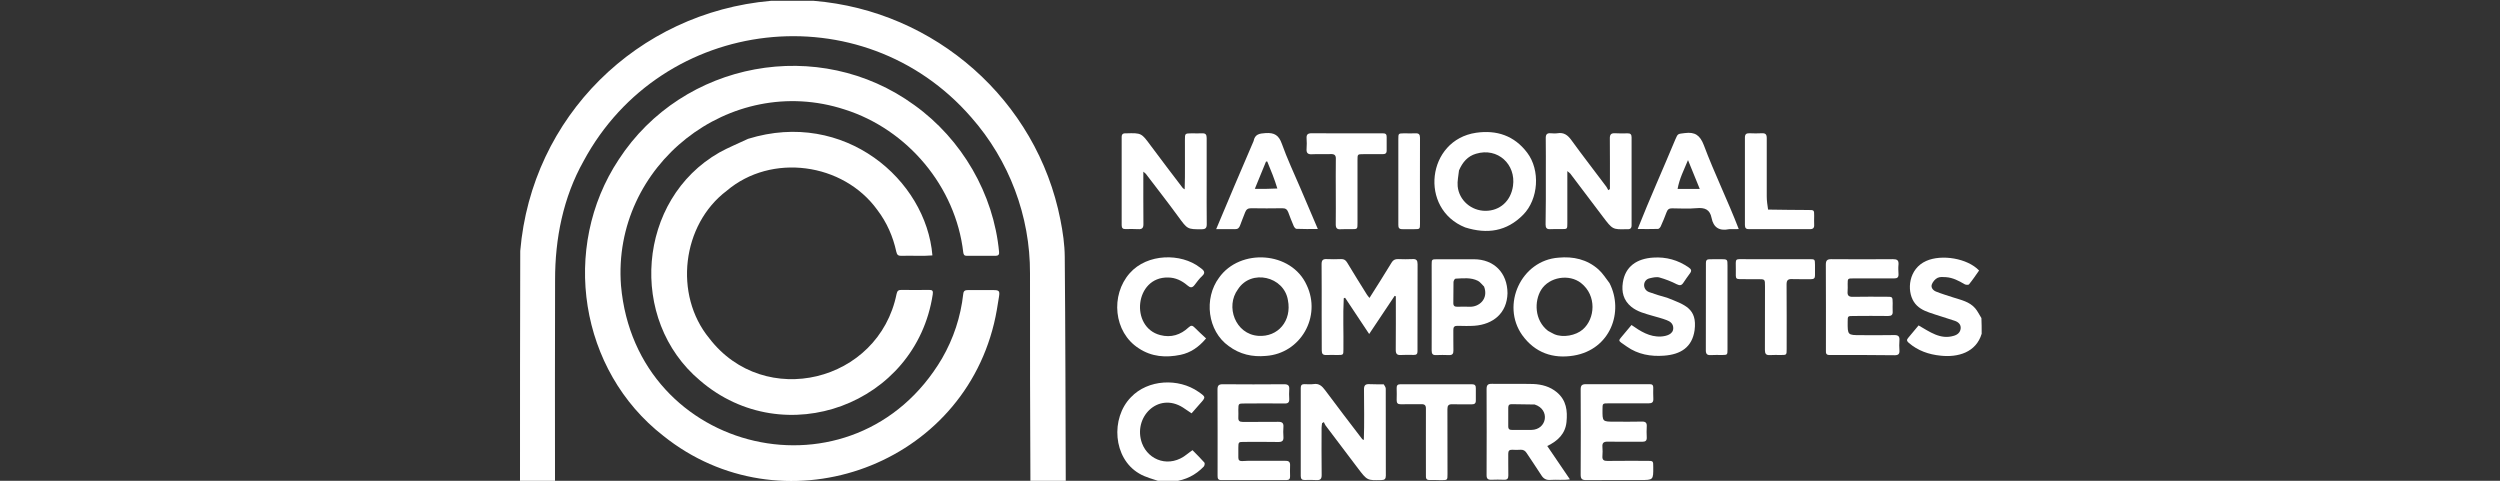
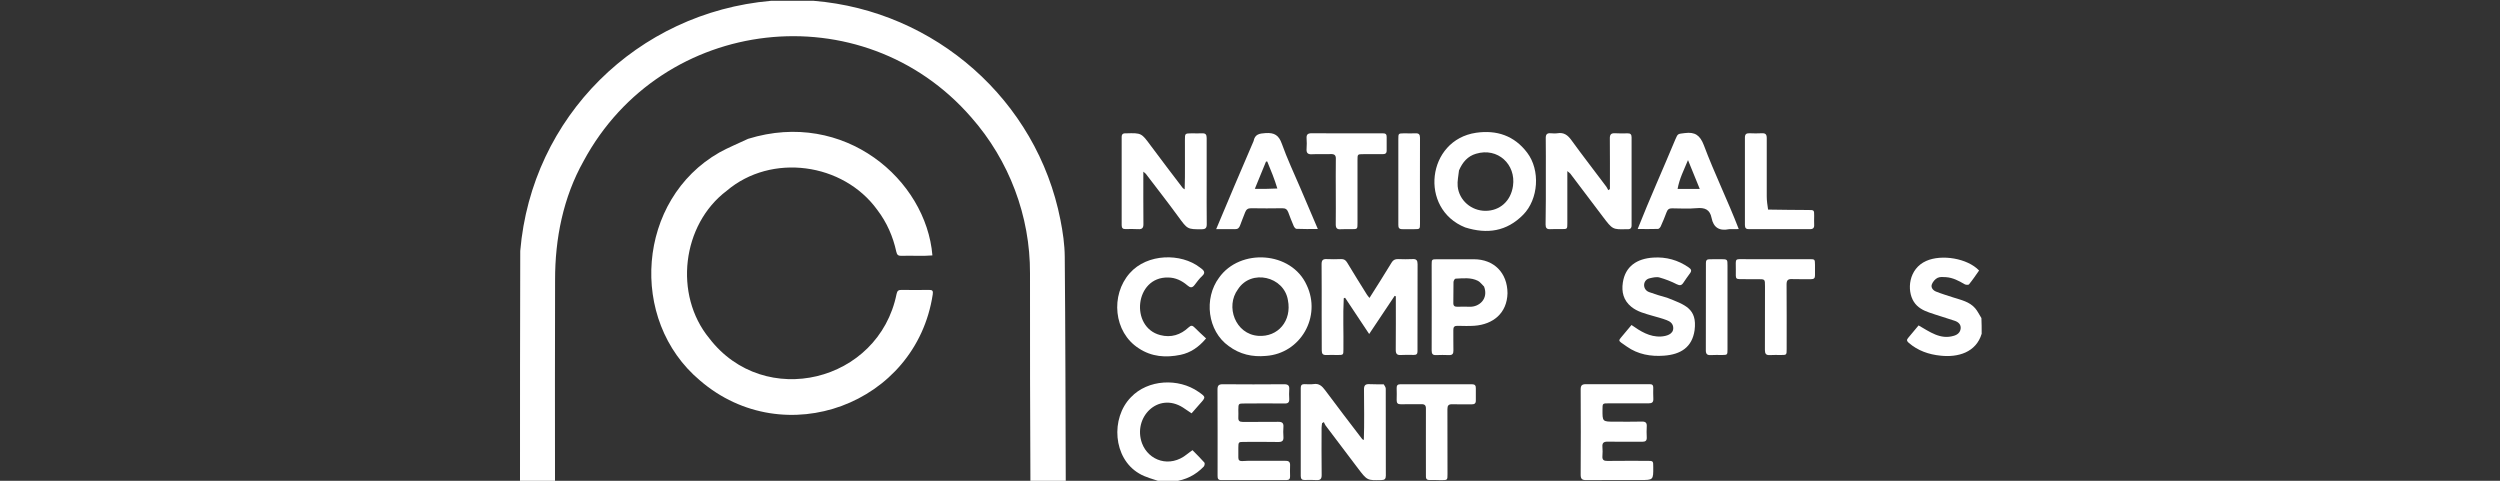
<svg xmlns="http://www.w3.org/2000/svg" version="1.1" id="Layer_1" x="0px" y="0px" viewBox="0 0 3000 577" style="enable-background:new 0 0 3000 577;" xml:space="preserve">
  <rect x="0" y="0" width="3000" height="577" fill="#333333" stroke="none" />
  <style type="text/css">
	.st0{fill:#FFFFFF;}
</style>
  <path class="st0" d="M1236.5,578c-0.5-83.3-0.5-166.6-0.5-250c0.3-68.7-25-135.5-70.4-187.1C1035.2-9.2,794.4,18.5,700.3,193.3  c-24.5,43.6-34.3,93.1-34.2,142.8c-0.3,80.3-0.1,160.6-0.1,241.4c-14,0.5-28,0.5-42,0.5c0-92,0-184,0.3-276.9  C637.9,140.2,764.7,15.1,925,1c17,0,34,0,51.5,0c145.6,11.9,267.8,119.2,296,262.8c2.9,14.6,5.1,29.6,5.2,44.4  c0.8,89.6,0.9,179.2,1.2,269.3C1265,578,1251,578,1236.5,578z" />
  <g>
    <path class="st0" d="M2378,400.5c-6.7,22.4-28.4,28.6-49.3,26.3c-14.1-1.4-27.2-5.9-38.2-15.4c-2.3-2-2.8-3.4-0.9-5.7   c4.2-5.1,8.5-10.2,12.7-15.2c13.3,7.6,26.1,17.3,42.1,12.5c4.4-1.2,7.9-3.9,8.4-8.8c0.5-4.9-2.9-7.8-7-9.2   c-10.2-3.5-20.6-6.4-30.8-10c-7.2-2.5-14-6-18.4-12.9c-8.7-13.6-6.4-39.6,14.9-49c18.5-8.2,49.4-3.2,63.4,11.5   c-3.9,5.5-7.7,11.3-12.1,16.6c-0.7,0.9-4,0.7-5.4-0.2c-6.9-4.1-14-7.8-22.1-8.4c-3.4-0.2-7.3-0.6-10.2,0.8   c-2.9,1.4-5.6,4.6-6.8,7.6c-1.6,3.9,1.2,7.3,4.7,8.8c6.9,2.8,14.1,4.9,21.1,7.2c9.3,3,19.2,5,26,12.8c3,3.4,4.9,7.7,7.6,11.9   C2378,388,2378,394,2378,400.5z" />
    <path class="st0" d="M1392.5,578c-8.9-3.2-18.1-5.2-25.7-9.9c-31.2-18.3-34.2-66.4-9.7-91.4c20.4-21.5,57.1-23.3,81.1-6.5   c9,6.3,9,6.3,1.5,14.6c-3.2,3.6-6.3,7.2-9.8,11.2c-3.6-2.4-7-4.8-10.4-7c-30.1-19-60.3,12-49.1,42.9c7.9,21,33.4,30,54.1,13.1   c1.9-1.6,4-2.9,6.5-4.8c4.9,5,9.8,9.8,14.3,14.9c0.7,0.8,0.2,3.8-0.8,4.8c-9.8,10.2-21.7,16.2-36.2,17.9   C1403,578,1398,578,1392.5,578z" />
    <path class="st0" d="M1586,378c0-20.7,0.1-40.8-0.1-61c0-4.5,1.4-6.3,6-6.1c5.8,0.3,11.7,0.2,17.5,0c3.4-0.1,5.4,1.2,7.2,4.2   c7.8,13,15.8,25.8,23.8,38.6c0.7,1.1,1.6,2.1,3,3.8c9.1-14.4,17.8-28,26.5-42.4c1.8-3.1,4.2-4.3,7.7-4.2c5.8,0.2,11.7,0.3,17.5,0   c4.7-0.3,6,1.7,6,6.1c-0.1,30.3-0.1,60.7-0.1,91c0,4.5-0.1,9,0,13.5c0.1,3.2-1.3,4.5-4.5,4.4c-5.2-0.1-10.3-0.2-15.5,0.1   c-4.5,0.3-6.1-1.4-6.1-6c0.2-21.5,0.1-42.9,0.1-64.4c-0.5-0.2-0.9-0.4-1.4-0.6c-10,14.9-20,29.9-30.6,45.8   c-10.1-15.1-19.5-29.3-28.9-43.5c-0.5,0.2-1.1,0.4-1.6,0.6c-1.1,20.3-0.1,40.8-0.4,61.2c0,6.8,0,6.9-7,6.9c-4.5,0-9-0.2-13.5,0   c-4.2,0.2-5.5-1.5-5.5-5.5C1586.1,406.5,1586,392.5,1586,378z" />
    <path class="st0" d="M1855,209c0-14.7,0.1-28.8-0.1-43c-0.1-4.5,1.3-6.5,6-6.1c2.6,0.2,5.4,0.4,8,0c7.7-1.3,12.4,2.2,16.8,8.3   c13.6,18.8,27.9,37.1,41.8,55.7c1,1.3,1.6,2.9,2.4,4.3c0.7-0.4,1.3-0.9,2-1.3c0-20.2,0.1-40.5-0.1-60.7c-0.1-4.8,1.5-6.6,6.3-6.3   c5,0.3,10,0.2,15,0.1c3.3-0.1,4.8,1.2,4.8,4.7c-0.1,35.1-0.1,70.3,0,105.4c0.1,4-1.8,5.3-5.6,4.9c-17.2,0.5-17.2,0.5-29.2-15.4   c-12.9-17.1-25.8-34.1-38.7-51.2c-0.6-0.8-1.7-1.4-3.6-3.1c0,21.3,0,41.7,0,62.8c0,6.7-0.1,6.8-6.6,6.8c-4.7,0-9.3-0.2-14,0.1   c-4.2,0.2-5.5-1.6-5.5-5.6C1855.1,249.5,1855,229.5,1855,209z" />
    <path class="st0" d="M1448,218c0,17.3-0.1,34.2,0.1,51c0,4.5-1.4,6.1-6,6.1c-17.4,0.1-17.1,0-28.3-15.3   c-12.6-17.3-25.8-34.1-38.8-51.2c-0.6-0.7-1.4-1.2-3-2.6c0,21.2-0.1,41.6,0.1,62.7c0.1,4.7-1.4,6.6-6.3,6.3c-5-0.3-10-0.2-15-0.1   c-3.3,0.1-4.8-1.1-4.8-4.6c0.1-35.3,0.1-70.6,0-105.9c0-3.9,2.1-4.6,5.5-4.4c18.3-0.5,18.2-0.4,29.4,14.8   c12.6,17.1,25.6,33.9,38.4,50.8c0.4,0.5,1,0.7,2.3,1.6c0.7-19.9,0.1-39.4,0.3-59.3c0-7.8,0-7.8,8.1-7.9c4.2,0,8.3,0.2,12.5,0   c4.2-0.2,5.5,1.5,5.5,5.6C1447.9,182.8,1448,200.2,1448,218z" />
    <path class="st0" d="M1660.5,461.2c1.1,1.8,2.4,3.5,2.4,5.2c0.1,34.8,0,69.6,0.1,104.4c0,3.9-1.4,5.2-5.3,5.3   c-17,0.4-17,0.6-28.3-14.3c-12.9-17-25.8-34.1-38.7-51.2c-0.9-1.2-1.4-2.7-2-4.1c-0.7,0.4-1.5,0.9-2.2,1.3   c-0.2,1.8-0.6,3.7-0.6,5.5c0,18.8-0.2,37.6,0.1,56.5c0.1,4.8-1.5,6.6-6.3,6.3c-4.6-0.3-9.3-0.2-14-0.1c-3.3,0.1-4.8-1.2-4.8-4.7   c0.1-35.3,0.1-70.6,0-105.9c0-3.2,1.4-4.5,4.5-4.4c3.7,0.1,7.4,0.4,11-0.1c6.6-1,10.1,2.5,13.8,7.4c14.6,19.7,29.6,39.2,44.5,58.7   c0.3,0.3,0.8,0.4,1.9,1c0.7-20.3,0.3-40.3,0.2-60.5c-0.1-5.1,1.7-6.8,6.6-6.5C1649,461.3,1654.5,461.1,1660.5,461.2z" />
-     <path class="st0" d="M1868.2,470.7c11.6,9.7,12.9,22.4,11.6,35.7c-1.4,14.1-10.5,22.8-23.1,28.8c9.1,13.4,17.9,26.3,27.2,40   c-8.4,1.3-15.4,0.1-23.7,0.7c-4.9,0.3-8-1.5-10.6-5.6c-5.7-9-11.8-17.7-17.6-26.6c-1.8-2.8-3.9-4.2-7.4-4c-3.3,0.3-6.7,0.2-10,0   c-3.5-0.1-4.7,1.4-4.7,4.8c0.1,8.7-0.1,17.3,0.1,26c0.1,3.9-1.4,5.4-5.3,5.2c-5-0.2-10-0.2-15,0c-4.3,0.2-5.9-1.4-5.8-5.7   c0.2-34.3,0.1-68.7,0-103c0-4.7,1.3-6.5,6.2-6.4c16.7,0.2,33.3-0.2,50,0.2C1850.2,461.3,1859.9,463.8,1868.2,470.7 M1841.6,485.4   c-9.2-0.1-18.3-0.2-27.5-0.4c-3-0.1-4.2,1.3-4.2,4.2c0.1,7.5,0.1,15,0,22.5c0,3.4,1.7,4.3,4.7,4.2c7.7-0.1,15.3,0.1,23,0   C1856.3,515.7,1860.6,491.5,1841.6,485.4z" />
    <path class="st0" d="M1568,342.1c18,37.7-7.1,82.1-48.9,85c-16.4,1.5-31.3-1.9-44.6-11.8c-25.6-18.1-30.1-57.2-11.7-82   C1488.1,297.5,1549.7,301.5,1568,342.1 M1509.8,403c23.8,1.8,40.6-18.1,35.7-42.8c-4.6-28.5-44.1-37.8-60-13   C1470.2,367.9,1482.5,401,1509.8,403z" />
-     <path class="st0" d="M1931.4,339.7c17.6,34.4,1,79.7-42.9,87c-24.8,4.1-46.5-3.3-61.8-24.5c-25.8-36.3-1.3-89.8,43.5-93   c17.7-1.7,34.3,2,47.9,14.1C1923.2,327.8,1926.9,333.9,1931.4,339.7 M1857.6,397c2.5,1.3,4.9,2.8,7.5,4c10.5,4.6,25.9,1.6,34.2-5.6   c14.9-12.9,17-40.7-2-55.7c-14.3-11.3-38.2-7.4-47.9,8.1C1841,361.4,1841.2,384.3,1857.6,397z" />
    <path class="st0" d="M1758.2,272.9c-55.7-22.3-46-105,13.2-113.6c24.6-3.5,45.7,3.4,61.2,23.9c16,21,13.6,55.9-4.8,74.5   C1808,277.8,1784.6,281.2,1758.2,272.9 M1750.8,204.5c-0.6,6.3-2.2,12.8-1.6,19c1.7,17,16.4,29.5,33.4,29.5c17,0,30.4-11.5,33-29.9   c3.7-25.7-18.2-46.5-44.4-38.6C1761.3,187.4,1755.1,194.5,1750.8,204.5z" />
-     <path class="st0" d="M2195.4,426c-4.1,0.1-4.4-2.3-4.3-5c0-34.5,0.1-69-0.1-103.4c0-5,1.5-6.6,6.5-6.6c24.7,0.2,49.3,0.2,74,0   c4.9,0,7.1,1.2,6.7,6.4c-0.4,3.8-0.2,7.7,0,11.5c0.2,4-1.5,5.2-5.3,5.2c-16.3-0.1-32.6-0.1-49,0c-6.6,0-6.7,0.1-6.7,6.7   c0,3,0.2,6-0.1,9c-0.4,4.7,1.3,6.5,6.2,6.4c13.5-0.3,27-0.1,40.5-0.1c7.3,0,7.3,0,7.4,7.6c0,3.3-0.2,6.7,0,10   c0.3,4.2-1.5,5.5-5.5,5.5c-13.8-0.2-27.7-0.1-41.5,0c-7,0-7,0-7,6.9c-0.1,16.1-0.1,16.1,15.9,16.1c13.3,0,26.7,0.2,40-0.1   c4.9-0.1,6.6,1.7,6.2,6.4c-0.3,4-0.3,8,0,12c0.3,4.4-1.4,5.8-5.8,5.8C2247.4,425.9,2221.6,426,2195.4,426z" />
    <path class="st0" d="M1979.6,461c3.2-0.1,4.3,1.4,4.3,4c0,4.5-0.2,9,0.1,13.5c0.2,4.1-1.5,5.5-5.5,5.5c-16-0.1-32-0.1-48,0   c-7.5,0-7.5,0-7.5,7.4c-0.1,14.6-0.1,14.6,14.4,14.6c11,0,22,0.2,33-0.1c4.4-0.1,6,1.6,5.7,5.9c-0.3,4.3-0.2,8.7,0,13   c0.2,3.9-1.4,5.3-5.3,5.3c-13.8-0.1-27.7,0.1-41.5-0.1c-4.7-0.1-6.8,1.3-6.4,6.2c0.3,3.6,0.3,7.3,0,11c-0.4,4.7,1.7,6,6.1,5.9   c15.8-0.2,31.6-0.1,47.5-0.1c7.4,0,7.4,0,7.4,7.5c0.1,15.5,0.1,15.5-15.4,15.5c-21.7,0-43.3-0.1-65,0.1c-4.9,0-6.7-1.2-6.7-6.4   c0.2-34.1,0.2-68.3,0-102.4c0-4.8,1.5-6.3,6.3-6.3C1928.6,461.1,1953.9,461,1979.6,461z" />
    <path class="st0" d="M1504,553c13.2,0,25.8,0.1,38.5,0c4-0.1,5.8,1.3,5.6,5.5c-0.2,4.3-0.1,8.7,0,13c0.1,3.1-1.1,4.6-4.4,4.6   c-26.1-0.1-52.3-0.1-78.4,0c-3.9,0-4.2-2.3-4.2-5.2c0-34.5,0.1-69-0.1-103.4c0-4.7,1.3-6.4,6.2-6.4c24.6,0.2,49.3,0.2,73.9,0   c4.6,0,6.3,1.6,6,6.1c-0.3,3.8-0.2,7.7,0,11.5c0.2,4.1-1.4,5.6-5.5,5.5c-16-0.2-32-0.1-48,0c-7.5,0-7.5,0-7.6,7.4   c0,3.2,0.2,6.3,0,9.5c-0.2,4,1.5,5.2,5.3,5.2c14.2-0.1,28.3,0.1,42.5-0.1c4.8-0.1,6.7,1.5,6.3,6.3c-0.3,3.8-0.3,7.7,0,11.5   c0.4,4.7-1.3,6.5-6.2,6.4c-13.7-0.3-27.3-0.1-41-0.1c-6.8,0-6.8,0.1-6.9,7.1c0,3.8,0.1,7.7,0,11.5c-0.1,3.2,1.4,4.5,4.5,4.4   C1494.8,552.9,1499.2,553,1504,553z" />
    <path class="st0" d="M1560.4,225.6c6.9,16.3,13.7,32.2,21,49.2c-9.5,0-17.6,0.2-25.7-0.2c-1.2,0-2.8-2.2-3.4-3.7   c-2.3-5.3-4.4-10.8-6.4-16.2c-1.3-3.4-3.3-4.9-7.1-4.8c-12.5,0.2-25,0.2-37.5,0c-3.8-0.1-5.8,1.5-7.1,4.8c-2,5.3-4.2,10.5-6.1,15.8   c-1.1,3.1-2.8,4.6-6.2,4.5c-7.1-0.2-14.2,0-22.5,0c14.9-35.8,29.7-70.3,44.9-105.7c1.6-8.3,6.9-9.1,14.4-9.6   c10.6-0.7,15.9,2.6,19.5,12.8C1544.6,190.4,1552.7,207.7,1560.4,225.6 M1532.8,226.2c-3.3-11.1-7.7-21.8-12.1-32.4   c-0.5,0-1,0.1-1.5,0.1c-4.3,10.6-8.7,21.2-13.4,32.7C1515.4,226.7,1523.8,226.7,1532.8,226.2z" />
    <path class="st0" d="M2075,275c-11.9,2.5-18.9-2.1-21.1-13.4c-2-10.3-8.2-12.7-17.9-11.8c-9.7,0.9-19.6,0.3-29.5,0.2   c-3.5-0.1-5.4,1.3-6.6,4.6c-2.1,5.8-4.5,11.4-7,17c-0.6,1.3-2.1,3.1-3.3,3.1c-7.8,0.3-15.6,0.1-24.4,0.1   c14.4-36.4,30.2-71.4,45.2-107.5c3.1-7.4,3.2-6.5,11.3-7.6c12.2-1.6,18.3,2.5,22.9,14.5c12.8,34.2,28.8,66.6,41.9,100.7   C2082.2,275,2078.8,275,2075,275 M2013.1,226.7c8.5,0,17,0,26.6,0c-4.8-11.7-9.1-22.5-14.1-34.6   C2020.4,204.8,2015.5,213.8,2013.1,226.7z" />
    <path class="st0" d="M1809,351.9c-0.6,24-17.3,37.3-39.5,39c-6.8,0.5-13.7,0.2-20.5,0.1c-3.6-0.1-5.1,1.3-5,5   c0.1,8.2-0.1,16.3,0.1,24.5c0.1,4-1.2,5.8-5.4,5.6c-5.2-0.2-10.3-0.2-15.5,0c-3.9,0.2-5.2-1.5-5.2-5.3c0.2-34.3,0-68.6,0-102.9   c0-6.7,0.1-6.8,6.6-6.8c14.7,0,29.3,0,44,0C1792.7,311.1,1808.9,327.3,1809,351.9 M1780.9,343.9c-2.5-2.3-4.5-5.4-7.4-6.9   c-8.5-4.3-17.8-3-26.9-2.6c-0.9,0-2.4,2.6-2.4,4.1c-0.2,8.3,0,16.7-0.2,25c-0.1,3.6,1.6,4.7,4.9,4.6c5-0.1,10-0.2,15,0   C1774.8,368.4,1786.5,358.8,1780.9,343.9z" />
    <path class="st0" d="M2000.6,357.3c21,8.4,36.3,12.7,32.9,39c-3,20.6-16.8,29-36.6,30.5c-16,1.2-31.4-1.5-44.7-10.9   c-12.2-8.7-11-5.4-2.1-16.7c2.4-3,4.9-5.8,7.7-9.2c10.7,7.5,21.8,14.6,35.5,13.8c6.1-0.4,14.8-2.5,14.6-10.3   c-0.1-5.2-3.8-7.8-7.8-9.3c-5.7-2.2-11.7-3.7-17.6-5.4c-8.8-2.6-17.6-4.7-25-10.7c-9.4-7.7-11.8-17.8-10.1-29   c2.9-19.5,16.9-28.8,36.6-30c15.3-1,29.6,2.9,42.4,11.8c3.2,2.2,3.9,4,1.5,7.2c-2.8,3.7-5.4,7.6-8,11.4c-2.1,3.1-4.1,3.4-7.8,1.6   c-6.6-3.4-13.6-6.1-20.7-8.1c-3.5-1-7.8,0-11.6,0.9c-8.8,1.8-9.2,13.6-0.9,16.6C1986.2,353.1,1993.1,355.3,2000.6,357.3z" />
    <path class="st0" d="M1355.7,327.8c21.1-23.9,61.7-24.2,84.1-6.9c3.7,2.7,8,5.6,2.9,10.2c-3.5,3.2-6.4,7.2-9.3,11   c-2.9,3.8-5.4,3.1-8.6,0.3c-6.6-5.6-14.1-9.3-23-9.4c-40.2-1-46,59.7-9.5,69.1c12.9,3.4,24.4-0.2,34-9.2c2.9-2.7,4.6-2.6,7.3,0.2   c4.3,4.4,8.9,8.5,13.7,13c-8.7,10.4-18.6,17.2-30.7,19.7c-17.5,3.6-34.6,2.5-50.2-7.9C1336.3,398.6,1332.4,354.1,1355.7,327.8z" />
    <path class="st0" d="M1645,160c5.2,0,9.8,0.1,14.5,0c3.2-0.1,4.6,1.2,4.5,4.4c-0.1,5.3-0.1,10.7,0,16c0.1,3.6-1.6,4.6-4.9,4.6   c-7.7-0.1-15.3,0-23,0c-7.1,0-7.1,0-7.1,7.3c0,25.2,0,50.3,0,75.5c0,7.1,0,7.2-7.3,7.2c-4.3,0-8.7-0.2-13,0.1   c-4.3,0.3-5.8-1.4-5.8-5.8c0.3-26-0.2-52,0.1-78c0.3-4.7-1.3-6.6-6.2-6.4c-7.5,0.3-15-0.2-22.5,0.2c-5.2,0.3-6.8-1.8-6.4-6.7   c0.3-4.1,0.3-8.3,0-12.5c-0.3-4.6,1.6-6,6.1-6C1597.5,160.1,1621,160,1645,160z" />
    <path class="st0" d="M1715.4,576c-4.5,0.1-4.3-2.8-4.3-5.5c0.1-26.7-0.2-53.3,0-80c0.1-4.1-1.5-5.6-5.6-5.5   c-8.2,0.2-16.3-0.1-24.5,0.1c-3.6,0.1-5.1-1.3-5-5c0.2-4.8,0.1-9.7,0-14.5c-0.1-3.1,1.2-4.5,4.4-4.5c28.7,0,57.3,0.1,86,0   c3.5,0,4.7,1.6,4.6,4.9c-0.1,4.8-0.1,9.7,0,14.5c0.1,3.5-1.5,4.7-4.8,4.7c-7.8-0.1-15.7,0.2-23.5-0.1c-4.4-0.1-5.8,1.5-5.8,5.8   c0.1,26,0.1,52,0.1,78c0,7.2,0,7.2-7.2,7.3C1725.1,576,1720.5,576,1715.4,576z" />
    <path class="st0" d="M2095,335c-13.5-0.2-12,1.5-12-11.4c0-14.5-1.9-12.5,12.3-12.6c25.3-0.1,50.7,0,76,0c6.6,0,6.6,0.1,6.7,6.8   c0,4.2-0.1,8.3,0,12.5c0.1,3.4-1.3,4.8-4.7,4.7c-7.7-0.1-15.3,0.2-23-0.1c-4.7-0.2-6.4,1.4-6.4,6.3c0.2,25.8,0.1,51.7,0.1,77.5   c0,7.3,0,7.3-7.1,7.3c-4.3,0-8.7-0.2-13,0.1c-4.7,0.3-6-1.7-6-6.1c0.1-25.5,0.1-51,0.1-76.5c0-8.5,0-8.5-8.5-8.5   C2104.9,335,2100.2,335,2095,335z" />
    <path class="st0" d="M2121.7,251.5c16.4,0.3,32.4,0.4,48.4,0.5c6.9,0,6.9,0.1,6.9,7c0,3.5-0.2,7,0,10.5c0.3,4.1-1.4,5.6-5.5,5.5   c-24.2-0.1-48.3-0.1-72.5,0c-3.6,0.1-5.1-1.2-5.1-4.9c0.1-35,0.1-70,0-105c0-4,1.6-5.3,5.4-5.2c5,0.2,10,0.3,15,0   c4.4-0.2,5.8,1.5,5.8,5.8c-0.1,23.3-0.1,46.7,0,70C2120.1,241,2120.9,246.2,2121.7,251.5z" />
    <path class="st0" d="M2064.9,311c8.1,0.1,8.1,0.1,8.1,7.8c0,33.5,0,66.9,0,100.4c0,6.7-0.1,6.7-6.6,6.8c-4.5,0-9-0.2-13.5,0.1   c-4.7,0.3-6-1.7-5.9-6.1c0.1-34.8,0.1-69.6,0.1-104.4c-0.1-3.1,1.2-4.6,4.4-4.5C2055.7,311.1,2060.1,311,2064.9,311z" />
    <path class="st0" d="M1678,246c0-26.6,0-52.8,0-78.9c0-7,0-7,6.8-7.1c4.7,0,9.3,0.2,14,0c3.9-0.2,5.2,1.5,5.2,5.3   c-0.2,34.3,0,68.6,0,102.9c0,6.7-0.1,6.8-6.6,6.8c-4.8,0-9.7-0.1-14.5,0c-3.7,0.1-5-1.5-4.9-5C1678.1,262.2,1678,254.3,1678,246z" />
  </g>
-   <path class="st0" d="M796,523c-100.7-78.3-123.6-225.7-53.5-331.6C819.6,73.1,983,43,1097.2,126.1c57,40.9,95.2,106.4,101.7,176.3  c0.4,3.1-1,4.6-4.3,4.6c-11.5-0.1-23-0.1-34.5,0c-3,0-3.8-1.4-4.2-4.2c-9.1-78.8-66.8-147.5-142.3-171.4  c-137.7-44.9-279.4,67.1-268.4,211.3c17.9,203.5,280.8,264.2,385.2,87.5c13.9-24.1,22.4-49.9,25.5-77.5c0.4-3.9,2.4-4.6,5.6-4.6  c10.2,0.1,20.3,0,30.5,0c6.9,0,7.9,1,6.8,7.9c-1.7,10.8-3.4,21.7-6,32.3C1150.3,563.7,936.7,635.8,796,523z" />
  <path class="st0" d="M897.7,166.6c115.6-35.8,213.7,49.1,221.2,139.9c-12.4,1.1-24.9,0-37.3,0.5c-3.6,0.1-5.2-1.1-6-4.8  c-4-18.4-11.4-35.3-22.9-50.4c-41-56.6-127.2-68.3-180.6-22.9c-53.9,40.6-63.8,124.9-21,177c66.1,86.3,203.4,52.8,224.8-53.2  c0.8-3.9,2.5-4.9,6-4.8c11,0.1,22,0.2,33,0c4.1-0.1,5,1.2,4.4,5.3C1099.3,485.4,941,543.6,840,456.6  c-86.6-72.7-75.5-217.3,23.2-273.6C874.2,176.9,885.9,172.2,897.7,166.6z" />
</svg>